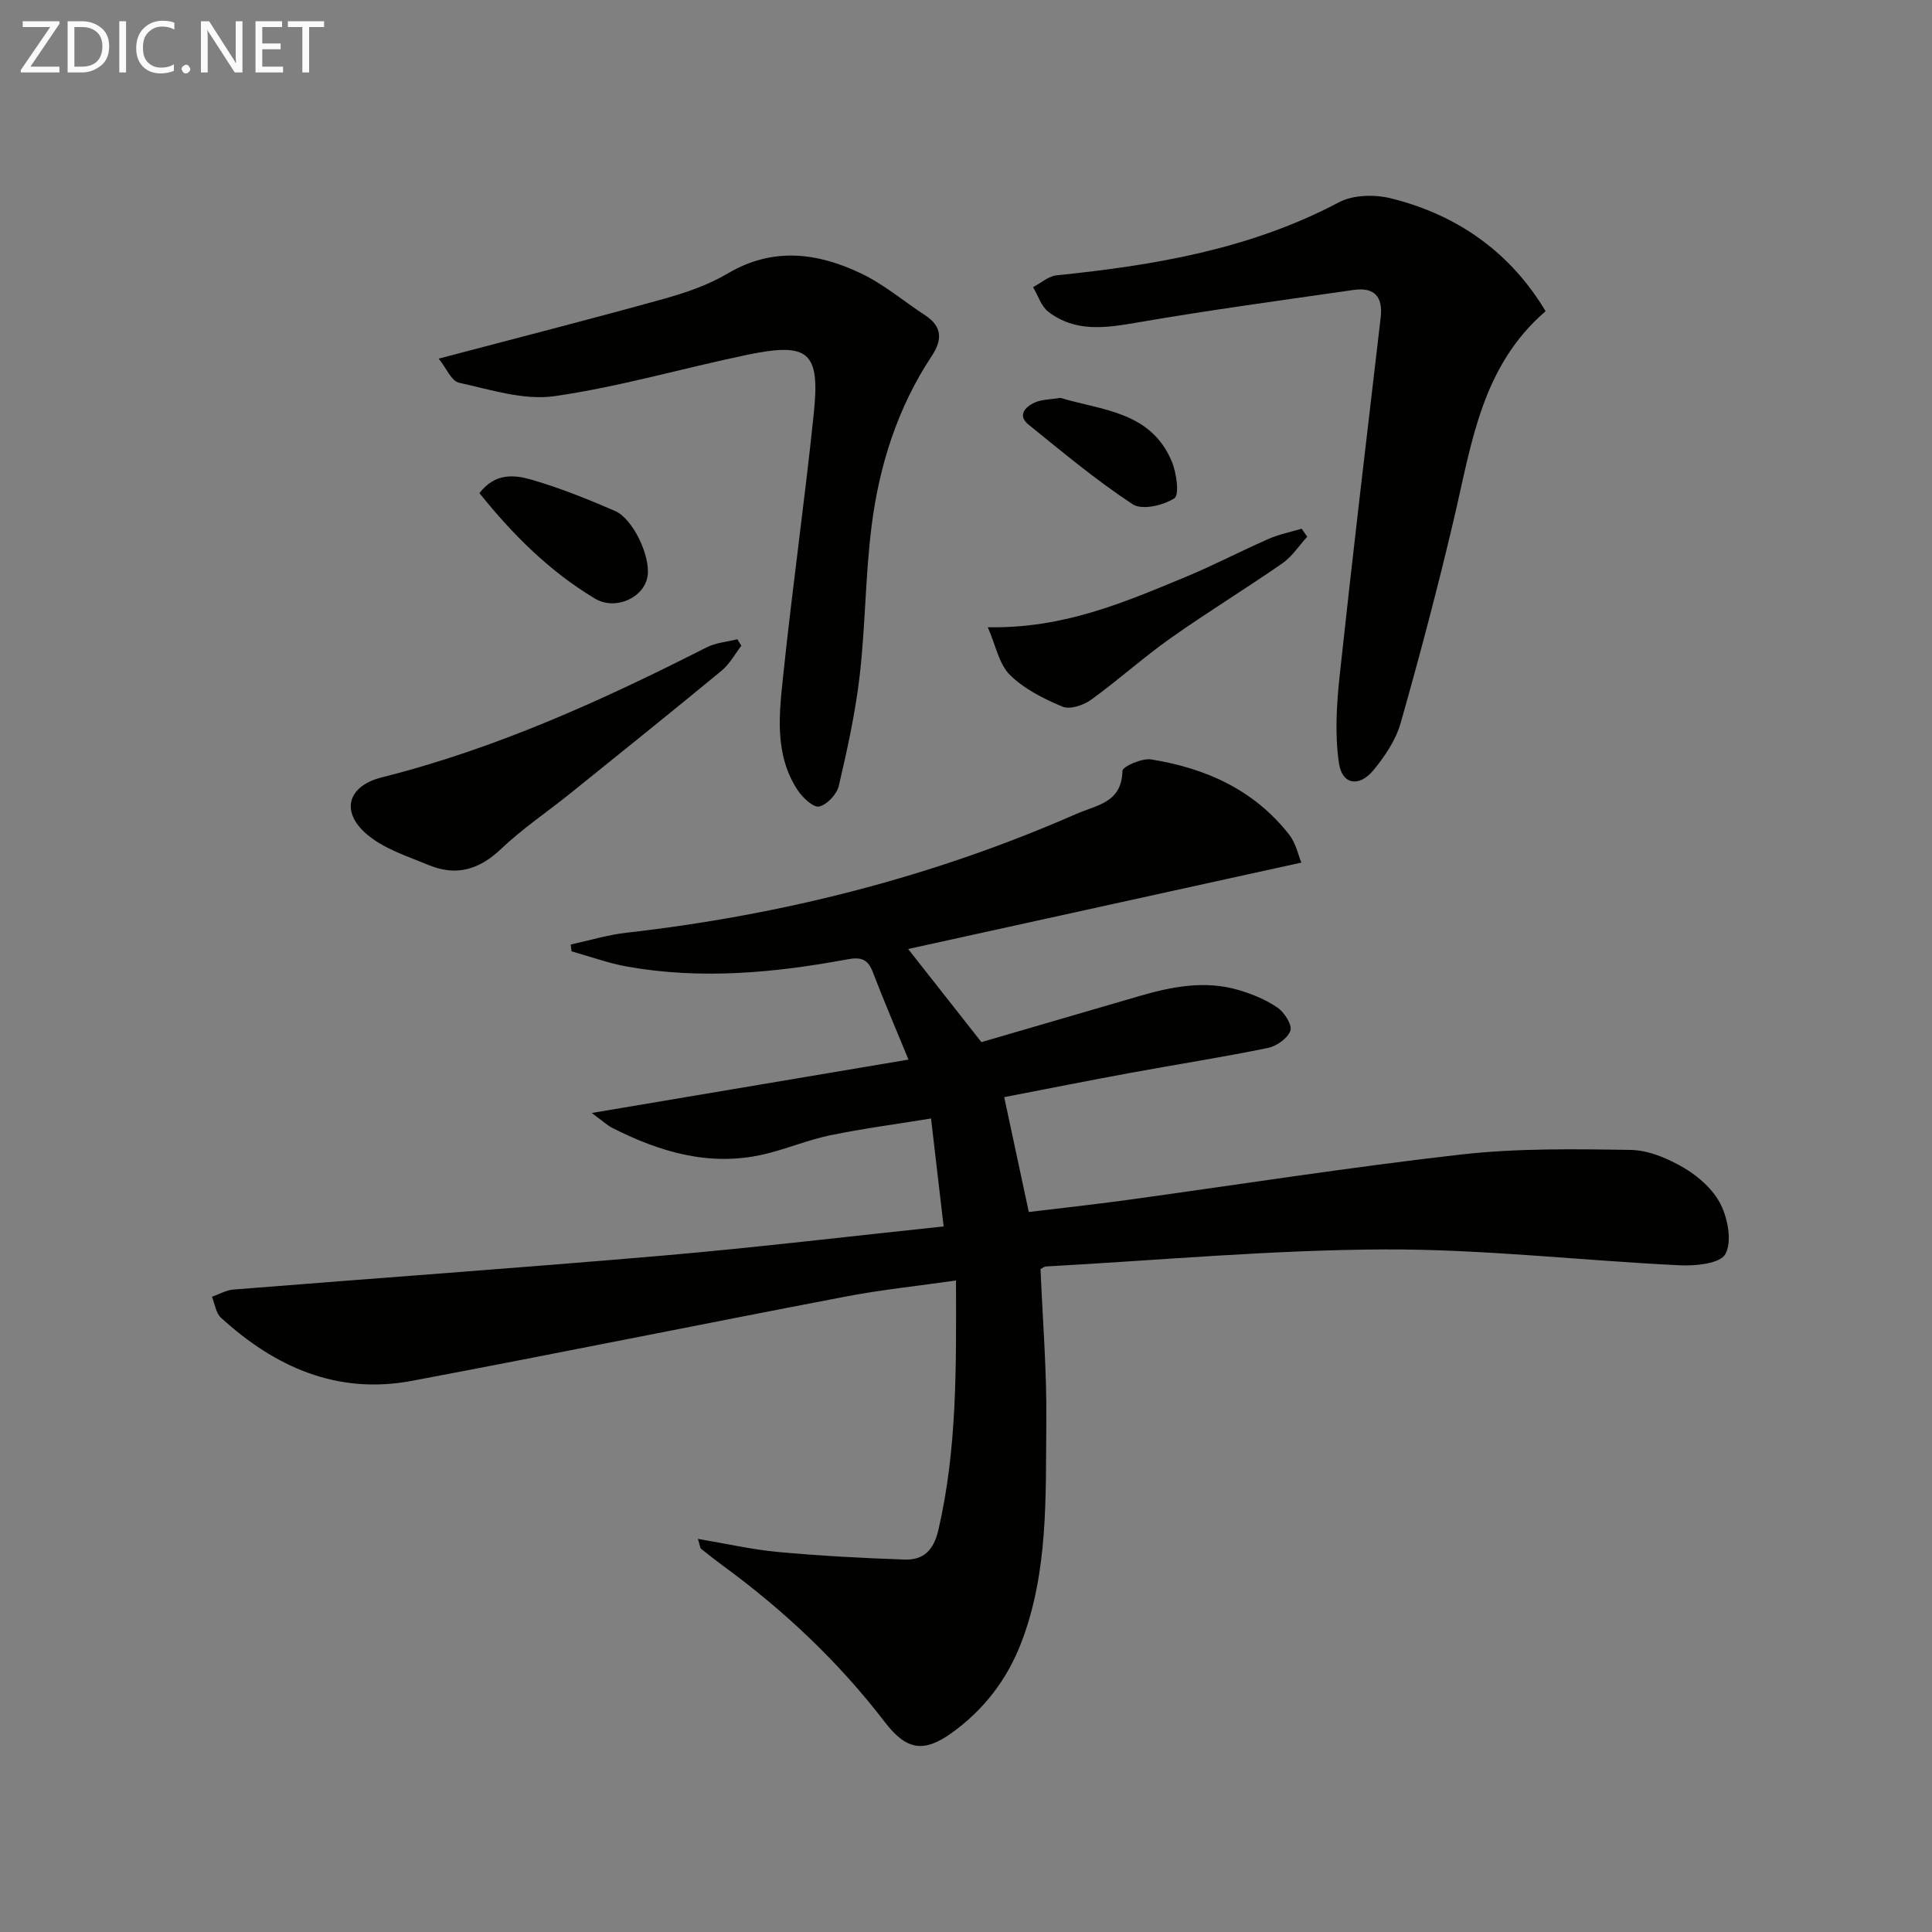
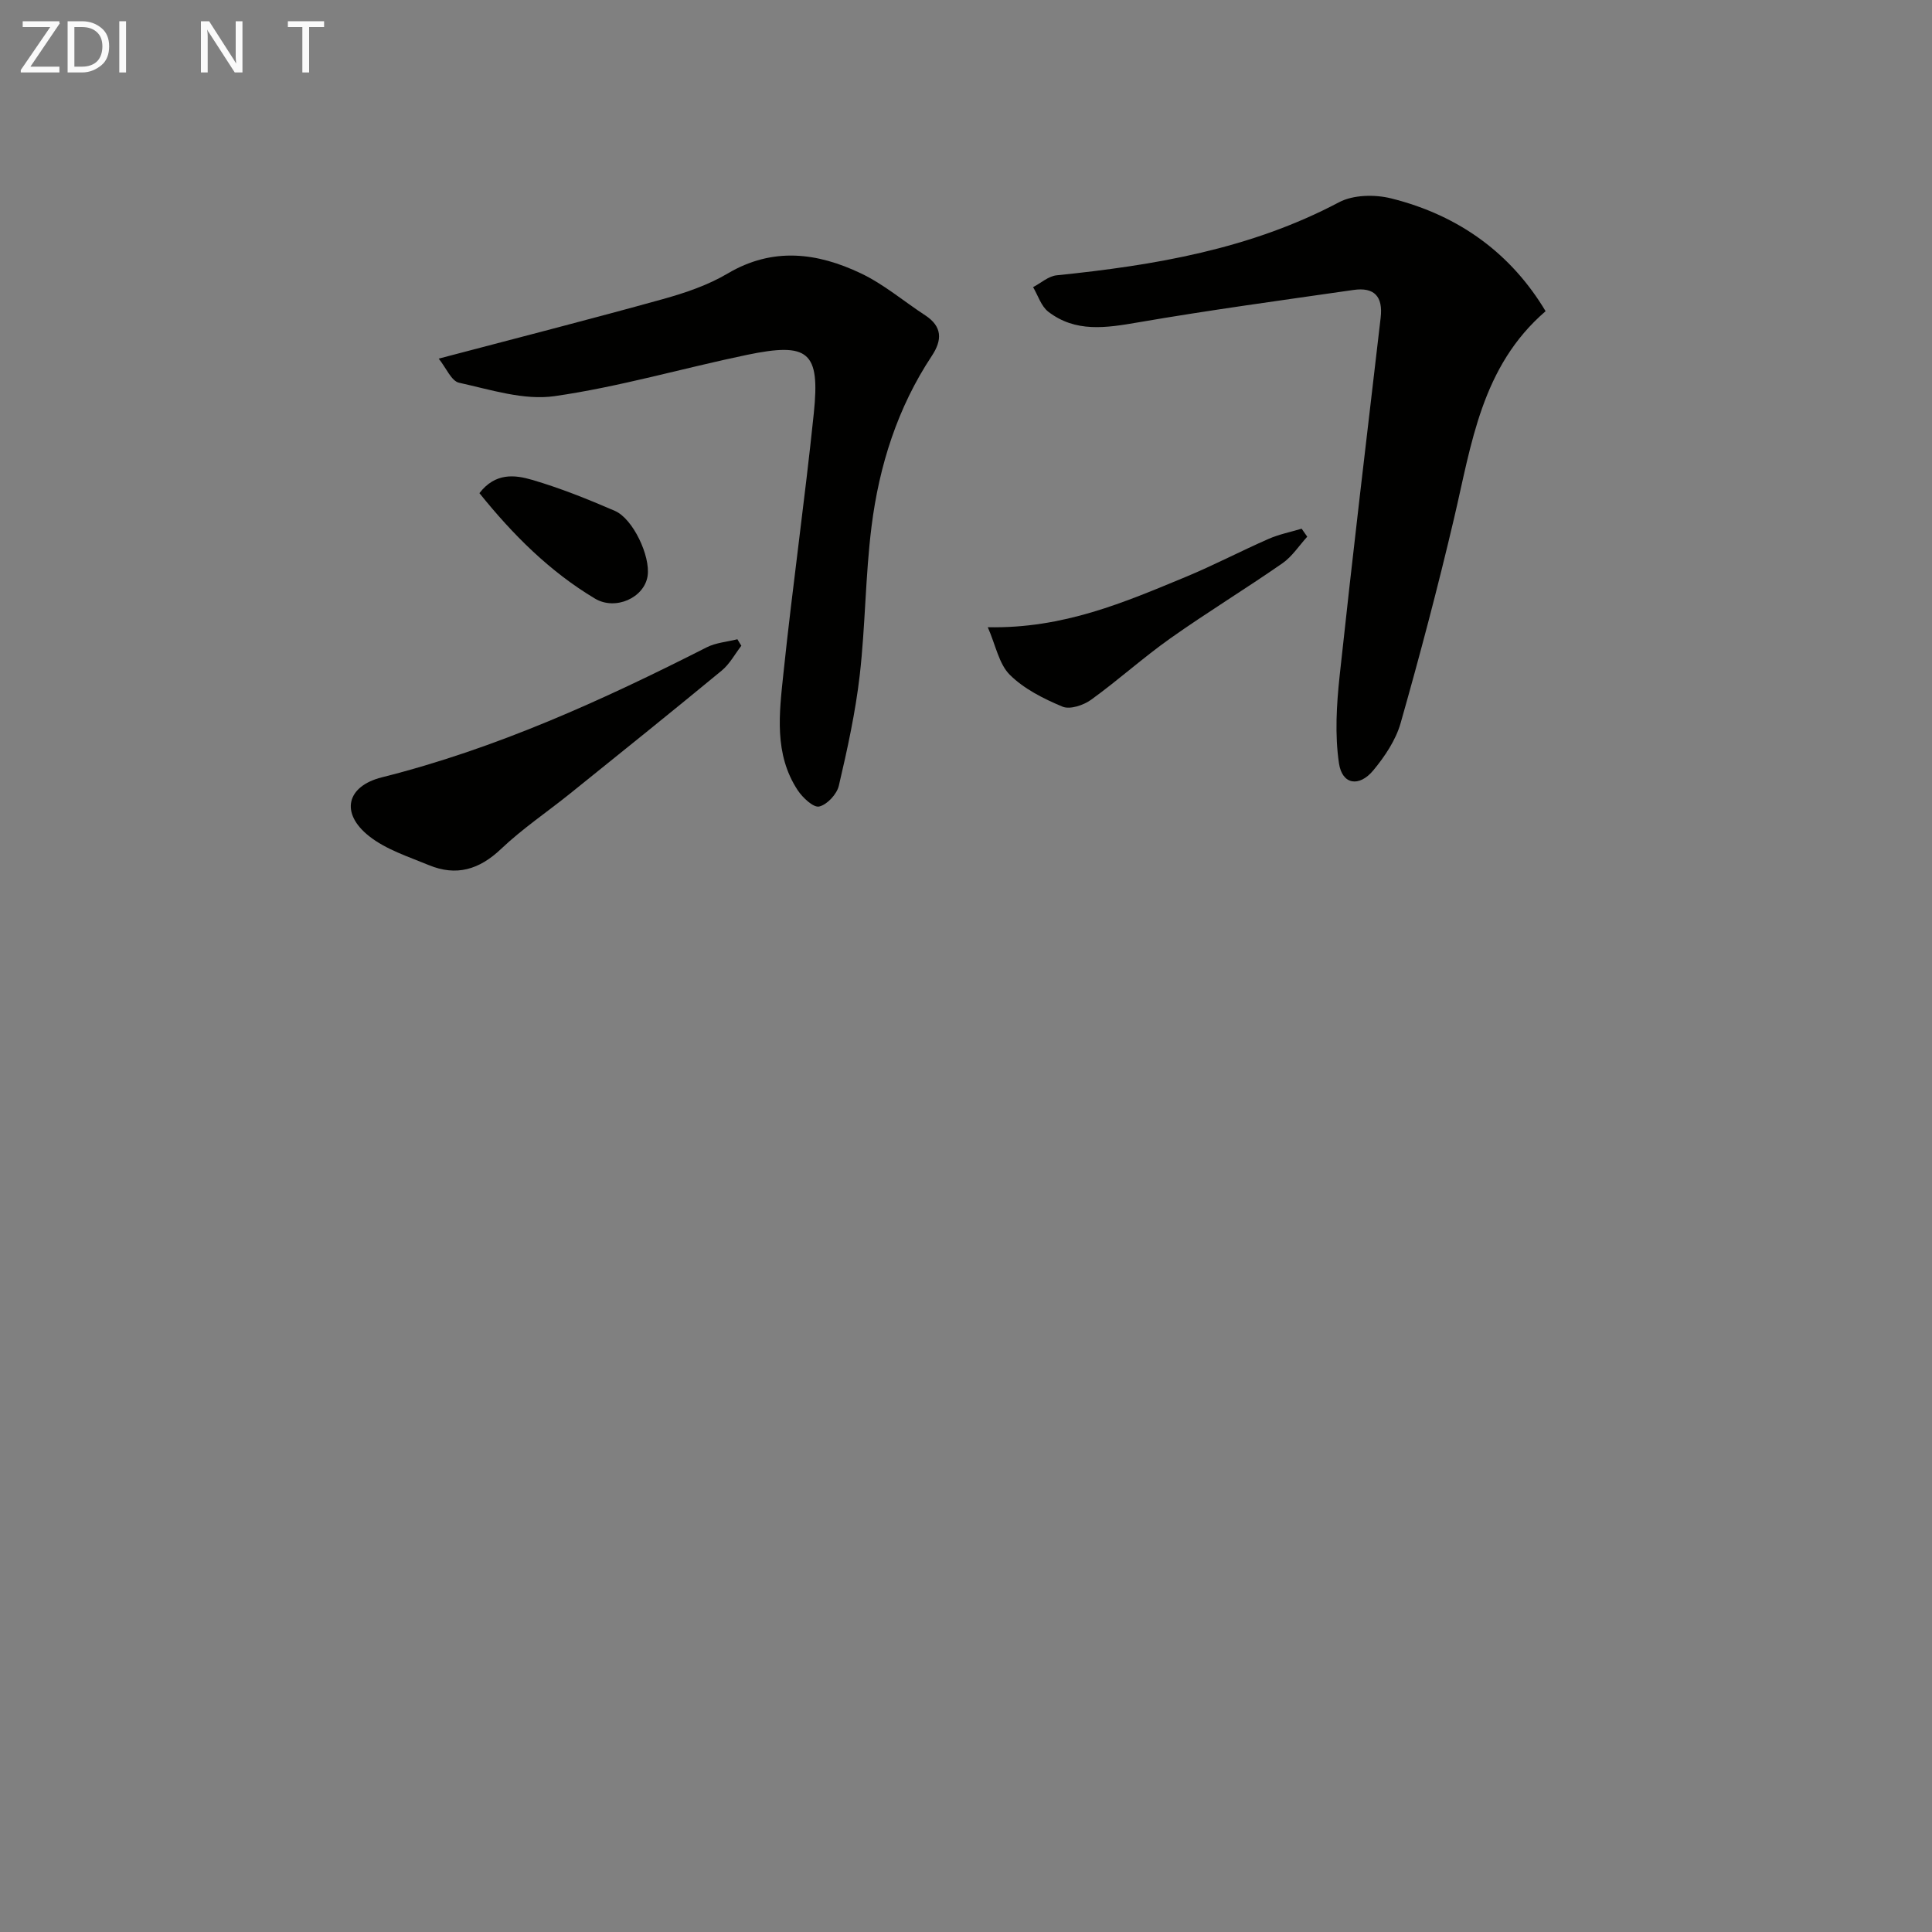
<svg xmlns="http://www.w3.org/2000/svg" enable-background="new 0 0 400 400" viewBox="0 0 400 400">
  <rect x="0" y="0" width="400" height="400" fill="#808080" stroke="none" />
-   <path d="m207.91 227.15c1.73 8.11 3.35 15.65 5.09 23.78 6.46-.78 13.17-1.51 19.86-2.42 23.19-3.18 46.32-6.83 69.56-9.47 11.62-1.32 23.46-1.15 35.19-.96 3.77.06 7.82 1.81 11.16 3.79 3.01 1.79 6.04 4.53 7.54 7.6 1.45 2.99 2.31 7.66.9 10.19-1.08 1.94-6.12 2.46-9.33 2.31-20.4-.98-40.79-3.36-61.17-3.29-23.41.09-46.81 2.25-70.21 3.53-.29.02-.56.28-1.07.55.43 10.48 1.31 21.07 1.2 31.64-.16 15.4.47 30.98-5.21 45.75-2.93 7.62-7.79 13.92-14.44 18.68-5.89 4.21-9.43 3.39-13.8-2.31-9.49-12.37-20.71-22.98-33.28-32.19-1.61-1.18-3.18-2.41-4.74-3.66-.21-.17-.21-.59-.67-2.06 5.86.98 11.18 2.21 16.57 2.71 8.72.8 17.48 1.27 26.23 1.57 3.92.13 6.02-1.91 7-6.16 3.91-16.87 3.68-33.94 3.64-51.62-7.86 1.13-15.39 1.9-22.8 3.32-29.97 5.73-59.87 11.81-89.86 17.46-15.42 2.9-28.33-2.83-39.53-13.08-1.05-.97-1.26-2.86-1.86-4.32 1.47-.52 2.92-1.38 4.42-1.5 29.63-2.37 59.29-4.48 88.91-7.03 19.16-1.65 38.26-3.95 58.16-6.04-.88-7.56-1.7-14.56-2.61-22.35-7.34 1.2-14.18 2.09-20.92 3.49-4.68.97-9.15 2.89-13.82 3.96-11.1 2.54-21.33-.49-31.16-5.45-1.15-.58-2.13-1.52-4.35-3.14 22.83-3.85 44.03-7.42 65.58-11.05-2.76-6.74-5.19-12.38-7.38-18.11-1.04-2.72-2.44-3.17-5.31-2.64-15.11 2.8-30.32 4.22-45.61 1.48-3.88-.7-7.64-2.08-11.46-3.15-.06-.47-.11-.94-.17-1.41 3.85-.83 7.66-2 11.55-2.44 32.23-3.66 63.31-11.52 93.07-24.57 4.4-1.93 9.45-2.32 9.61-8.94.02-.89 4.04-2.67 5.94-2.37 11.3 1.8 21.35 6.31 28.59 15.59 1.39 1.79 1.89 4.28 2.51 5.77-27.53 6.05-54.31 11.94-81.41 17.89 5.22 6.64 10 12.71 15.17 19.28 10.48-3.06 21.58-6.29 32.69-9.53 6.77-1.97 13.62-3.31 20.58-1.25 2.81.83 5.66 2 8.05 3.65 1.41.97 3.06 3.57 2.65 4.76-.55 1.58-2.86 3.21-4.67 3.58-9.42 1.93-18.94 3.41-28.4 5.15-8.6 1.58-17.19 3.29-26.18 5.03z" fill="#010100" />
  <path d="m320 64.43c-13.29 11.44-15.33 27.49-18.97 42.95-3.33 14.19-7.06 28.29-11.04 42.31-1 3.53-3.27 6.91-5.65 9.79-2.94 3.55-6.47 2.99-7.12-1.45-.88-5.91-.5-12.13.14-18.13 2.66-24.73 5.6-49.42 8.49-74.12.51-4.38-1.3-6.37-5.61-5.75-14.91 2.15-29.85 4.17-44.69 6.73-6.57 1.13-12.87 2.12-18.51-2.22-1.48-1.14-2.13-3.36-3.15-5.09 1.62-.85 3.18-2.28 4.88-2.45 20.26-2.07 40.11-5.41 58.45-15.12 2.96-1.57 7.44-1.65 10.82-.8 14.29 3.56 24.95 11.63 31.96 23.35z" fill="#010100" />
  <path d="m90.83 74.25c16.41-4.33 31.47-8.17 46.43-12.33 4.61-1.28 9.3-2.87 13.39-5.29 9.36-5.54 18.58-4.33 27.62-.02 4.73 2.25 8.85 5.78 13.28 8.67 3.56 2.33 3.55 5.11 1.38 8.39-7.11 10.73-10.91 22.74-12.49 35.34-1.28 10.2-1.27 20.56-2.44 30.78-.89 7.7-2.56 15.33-4.33 22.89-.41 1.75-2.42 3.92-4.07 4.3-1.18.27-3.41-1.82-4.43-3.35-4.96-7.51-3.83-16-2.97-24.21 1.88-17.98 4.43-35.88 6.29-53.86 1.32-12.77-1.06-14.74-13.84-12.09-13.31 2.77-26.44 6.63-39.85 8.55-6.35.91-13.24-1.35-19.76-2.78-1.59-.35-2.67-3.08-4.21-4.99z" fill="#010100" />
  <path d="m153.49 133.69c-1.34 1.74-2.42 3.79-4.07 5.15-10.37 8.56-20.86 16.98-31.33 25.41-4.78 3.85-9.93 7.31-14.36 11.52-4.52 4.3-9.28 5.69-14.95 3.34-4.24-1.75-8.86-3.22-12.37-6-5.98-4.73-4.7-10.32 2.64-12.17 23.66-5.94 45.64-15.94 67.27-26.92 1.91-.97 4.23-1.13 6.35-1.67.26.47.54.9.82 1.34z" fill="#010100" />
  <path d="m270.65 111.12c-1.7 1.86-3.13 4.11-5.15 5.51-7.63 5.3-15.58 10.15-23.16 15.51-5.66 4-10.83 8.69-16.46 12.75-1.57 1.13-4.37 2.06-5.91 1.41-3.9-1.63-7.95-3.66-10.9-6.59-2.25-2.24-2.91-6.09-4.56-9.85 15.69.32 28.3-5.17 40.94-10.4 5.82-2.41 11.41-5.35 17.18-7.88 2.18-.96 4.57-1.43 6.86-2.12.39.56.77 1.11 1.16 1.66z" fill="#010100" />
-   <path d="m99.26 102.1c3.27-4.26 7.31-3.81 10.88-2.76 5.85 1.71 11.55 4 17.16 6.43 3.78 1.63 7.39 9.4 6.78 13.47-.67 4.51-6.65 7.23-10.9 4.69-9.36-5.6-16.95-13.17-23.92-21.83z" fill="#010100" />
-   <path d="m219.54 82.37c8.47 2.59 18.71 2.75 23.06 13.16.98 2.35 1.62 6.93.54 7.63-2.28 1.49-6.7 2.51-8.62 1.25-7.54-4.96-14.52-10.79-21.56-16.49-2.39-1.93-.68-3.68 1.24-4.57 1.44-.66 3.21-.62 5.34-.98z" fill="#010100" />
+   <path d="m99.26 102.1c3.27-4.26 7.31-3.81 10.88-2.76 5.85 1.71 11.55 4 17.16 6.43 3.78 1.63 7.39 9.4 6.78 13.47-.67 4.51-6.65 7.23-10.9 4.69-9.36-5.6-16.95-13.17-23.92-21.83" fill="#010100" />
  <g fill="#fafafa">
    <path d="m12.4 4.8-6.1 9h6v1.2h-8v-.5l6.1-8.9h-5.7v-1.2h7.6v.4z" />
    <path d="m14 15v-10.6h3c1.6 0 2.9.5 4 1.4s1.6 2.2 1.6 3.8-.5 3-1.6 3.9-2.4 1.5-4 1.5zm1.4-9.4v8.2h1.6c1.3 0 2.4-.4 3.1-1.1s1.1-1.8 1.1-3.1-.4-2.3-1.2-3-1.8-1-3.1-1z" />
    <path d="m26.1 4.4v10.6h-1.4v-10.6z" />
-     <path d="m36.1 14.6c-.8.4-1.8.6-2.9.6-1.5 0-2.7-.5-3.6-1.4s-1.4-2.2-1.4-3.8c0-1.7.5-3.1 1.5-4.1s2.3-1.6 3.9-1.6c1 0 1.8.1 2.5.4v1.4c-.8-.4-1.6-.6-2.5-.6-1.2 0-2.1.4-2.9 1.2s-1.1 1.8-1.1 3.2c0 1.3.3 2.3 1 3s1.6 1.1 2.7 1.1c1 0 2-.2 2.7-.7v1.3z" />
-     <path d="m37.6 14.3c0-.2.1-.5.3-.6s.4-.3.6-.3c.3 0 .5.1.6.3s.3.4.3.6-.1.4-.3.6-.4.3-.6.3c-.3 0-.5-.1-.6-.3s-.3-.4-.3-.6z" />
    <path d="m50.2 15h-1.6l-5.3-8.2c-.2-.2-.3-.5-.4-.7 0 .2.1.7.1 1.5v7.4h-1.4v-10.6h1.7l5.2 8.1c.2.4.4.6.4.7 0-.3-.1-.8-.1-1.5v-7.3h1.4z" />
-     <path d="m58.6 15h-5.7v-10.6h5.5v1.2h-4.1v3.4h3.8v1.2h-3.8v3.6h4.3z" />
    <path d="m67.1 5.6h-3.1v9.4h-1.4v-9.4h-3v-1.2h7.5z" />
  </g>
</svg>